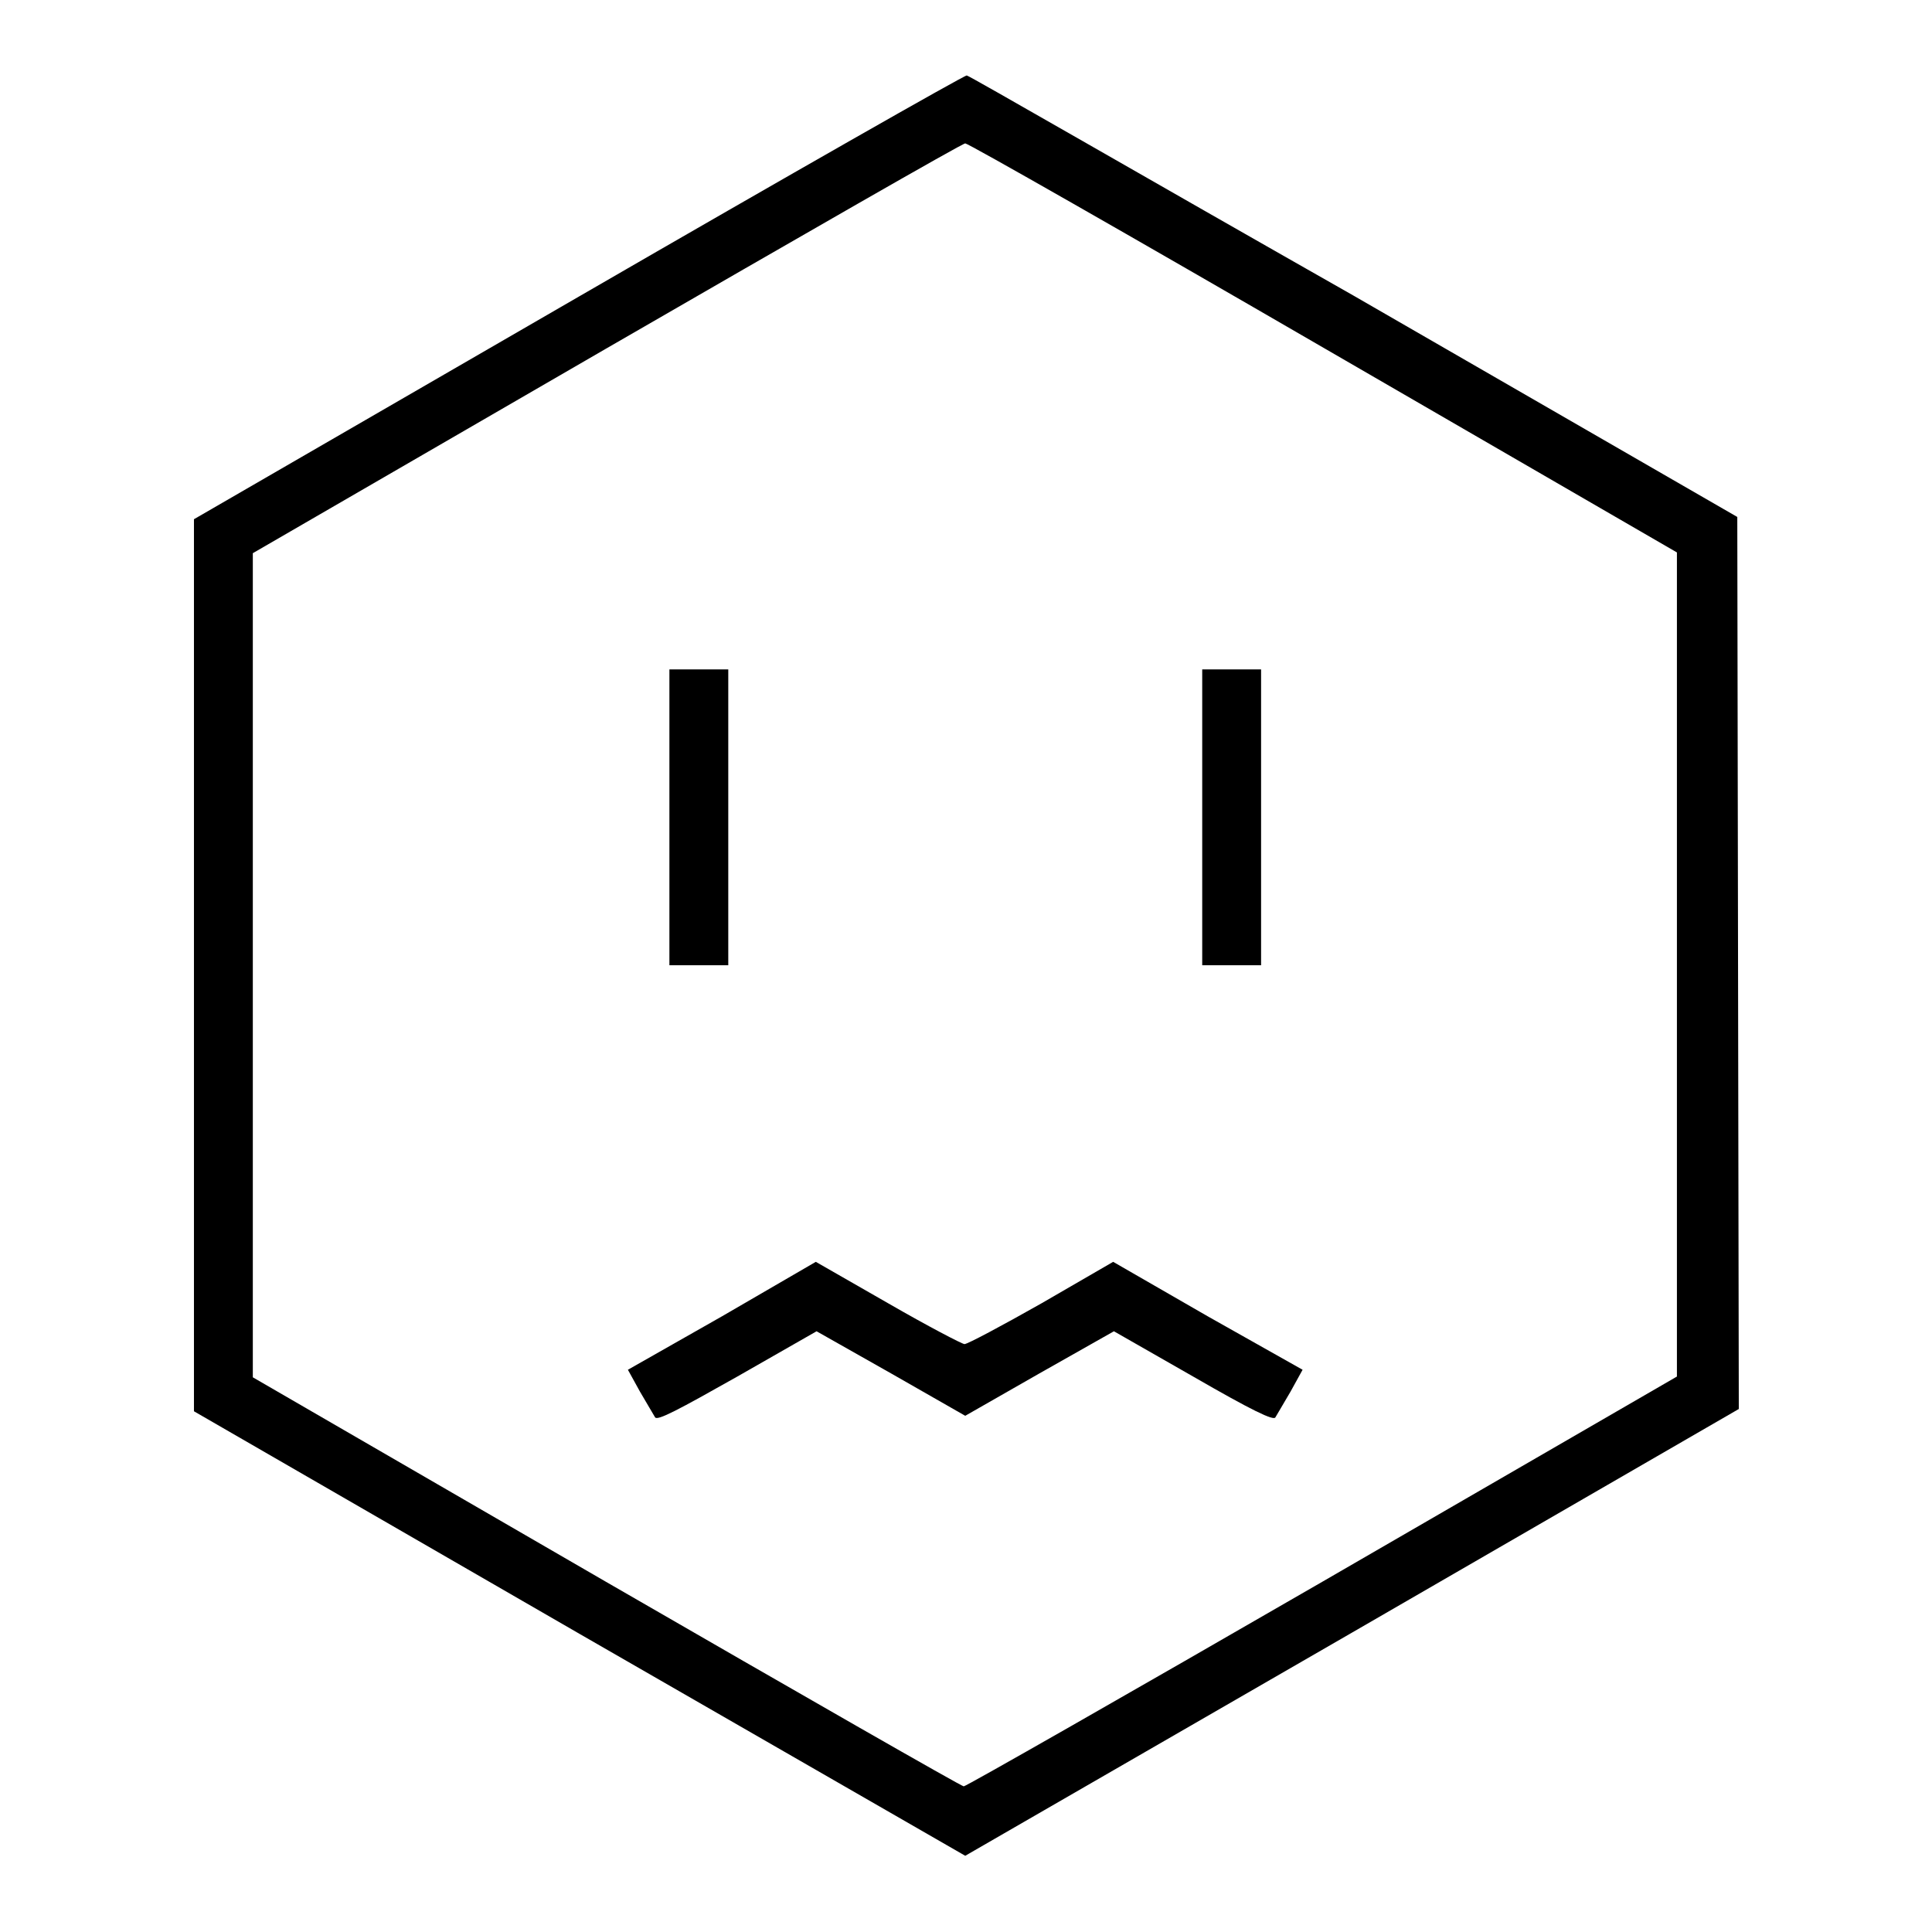
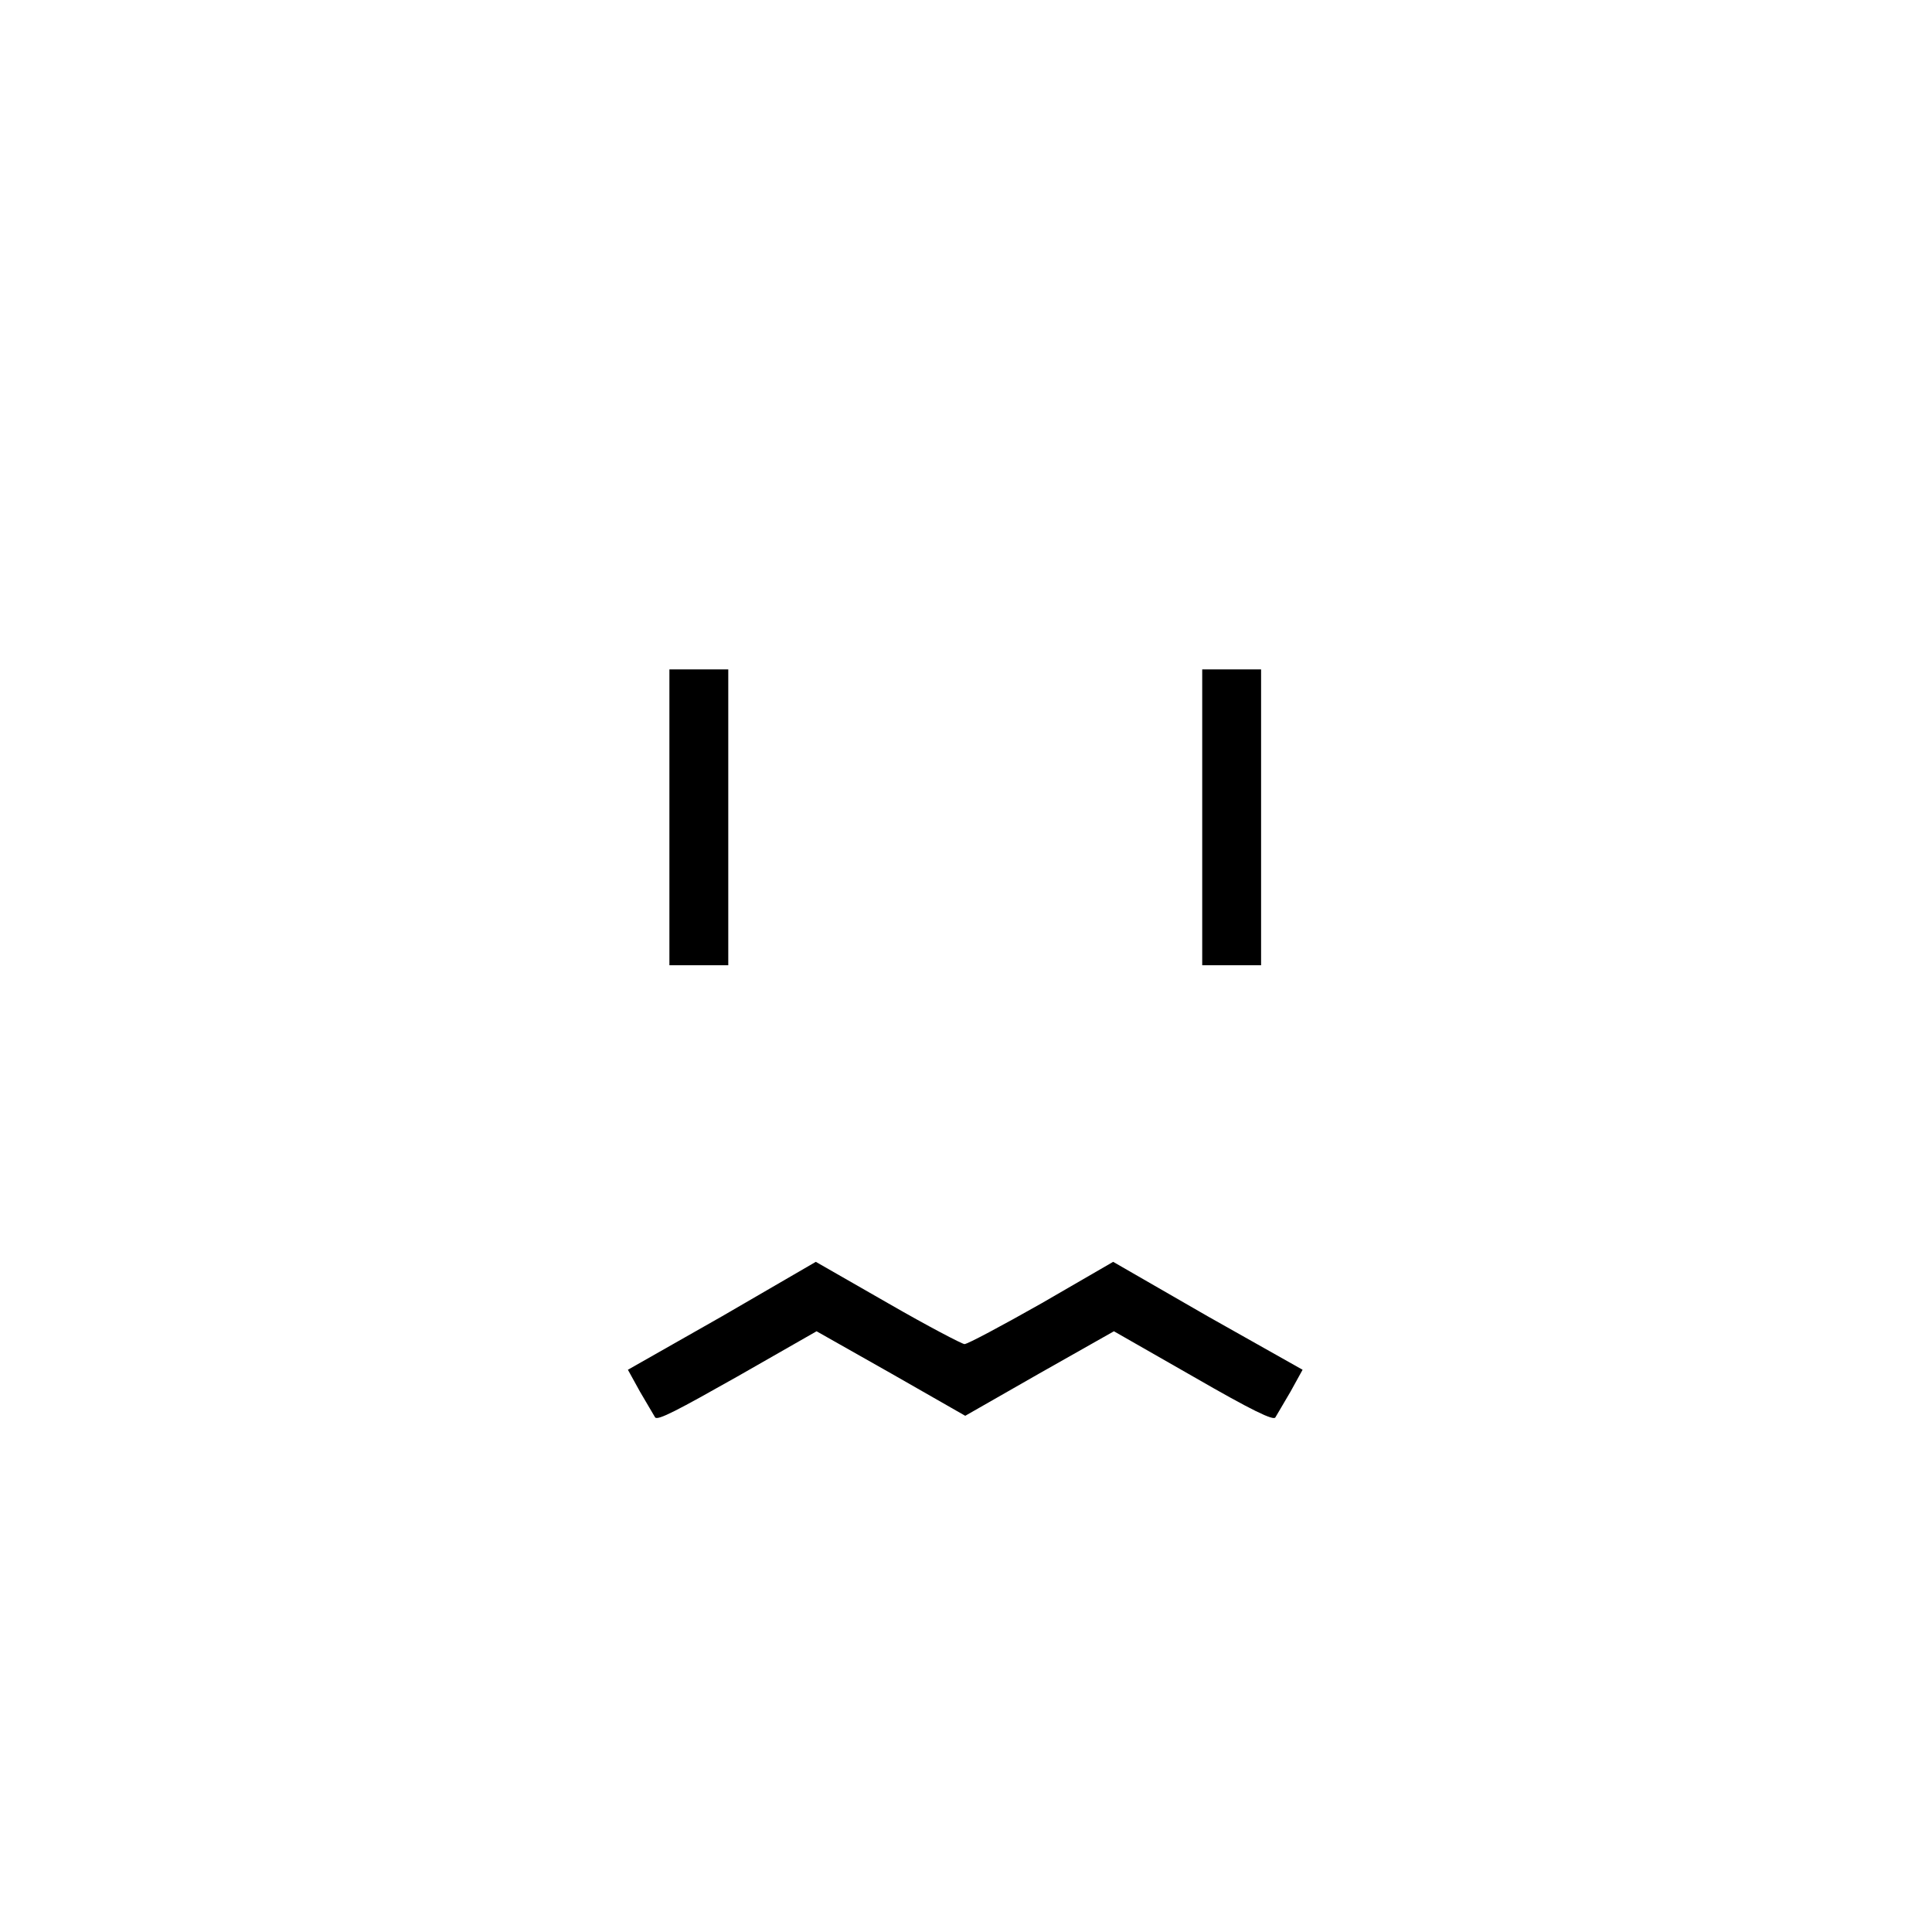
<svg xmlns="http://www.w3.org/2000/svg" version="1.1" x="0px" y="0px" viewBox="0 0 256 256" enable-background="new 0 0 256 256" xml:space="preserve">
  <g>
    <g>
      <g>
-         <path fill="#000000" d="M76.7,39.3l-51,29.5v59.1v59.1l51.1,29.5l51.1,29.4l51.3-29.6l51.2-29.6l-0.1-59.1l-0.1-59.1l-50.8-29.3C151.4,23.3,128.4,10,128.1,10C127.9,9.9,104.7,23.1,76.7,39.3z M175.4,46.1l46.8,27.1v54.6v54.6l-47,27.2c-25.8,14.9-47.2,27.1-47.5,27.1c-0.3,0-21.6-12.2-47.4-27.1l-46.8-27.1v-54.6V73.3l46.8-27.1C106.1,31.3,127.5,19,127.9,19C128.3,19,149.7,31.2,175.4,46.1z" />
        <path fill="#000000" d="M88.7,108.3v19.6h3.9h3.9v-19.6V88.7h-3.9h-3.9V108.3z" />
        <path fill="#000000" d="M159.3,108.3v19.6h3.9h3.9v-19.6V88.7h-3.9h-3.9V108.3z" />
        <path fill="#000000" d="M95.7,174.4l-12.5,7.1l1.6,2.9c0.9,1.5,1.8,3.1,2,3.4c0.3,0.5,3.1-1,10.9-5.4l10.5-6l9.9,5.6l9.8,5.6l9.8-5.6l9.9-5.6l10.5,6c7.8,4.5,10.7,5.9,10.9,5.4c0.2-0.3,1.1-1.9,2-3.4l1.6-2.9l-12.6-7.1l-12.5-7.2l-9.5,5.5c-5.3,3-9.8,5.4-10.2,5.4c-0.3,0-4.9-2.4-10.1-5.4l-9.6-5.5L95.7,174.4z" />
      </g>
    </g>
  </g>
</svg>